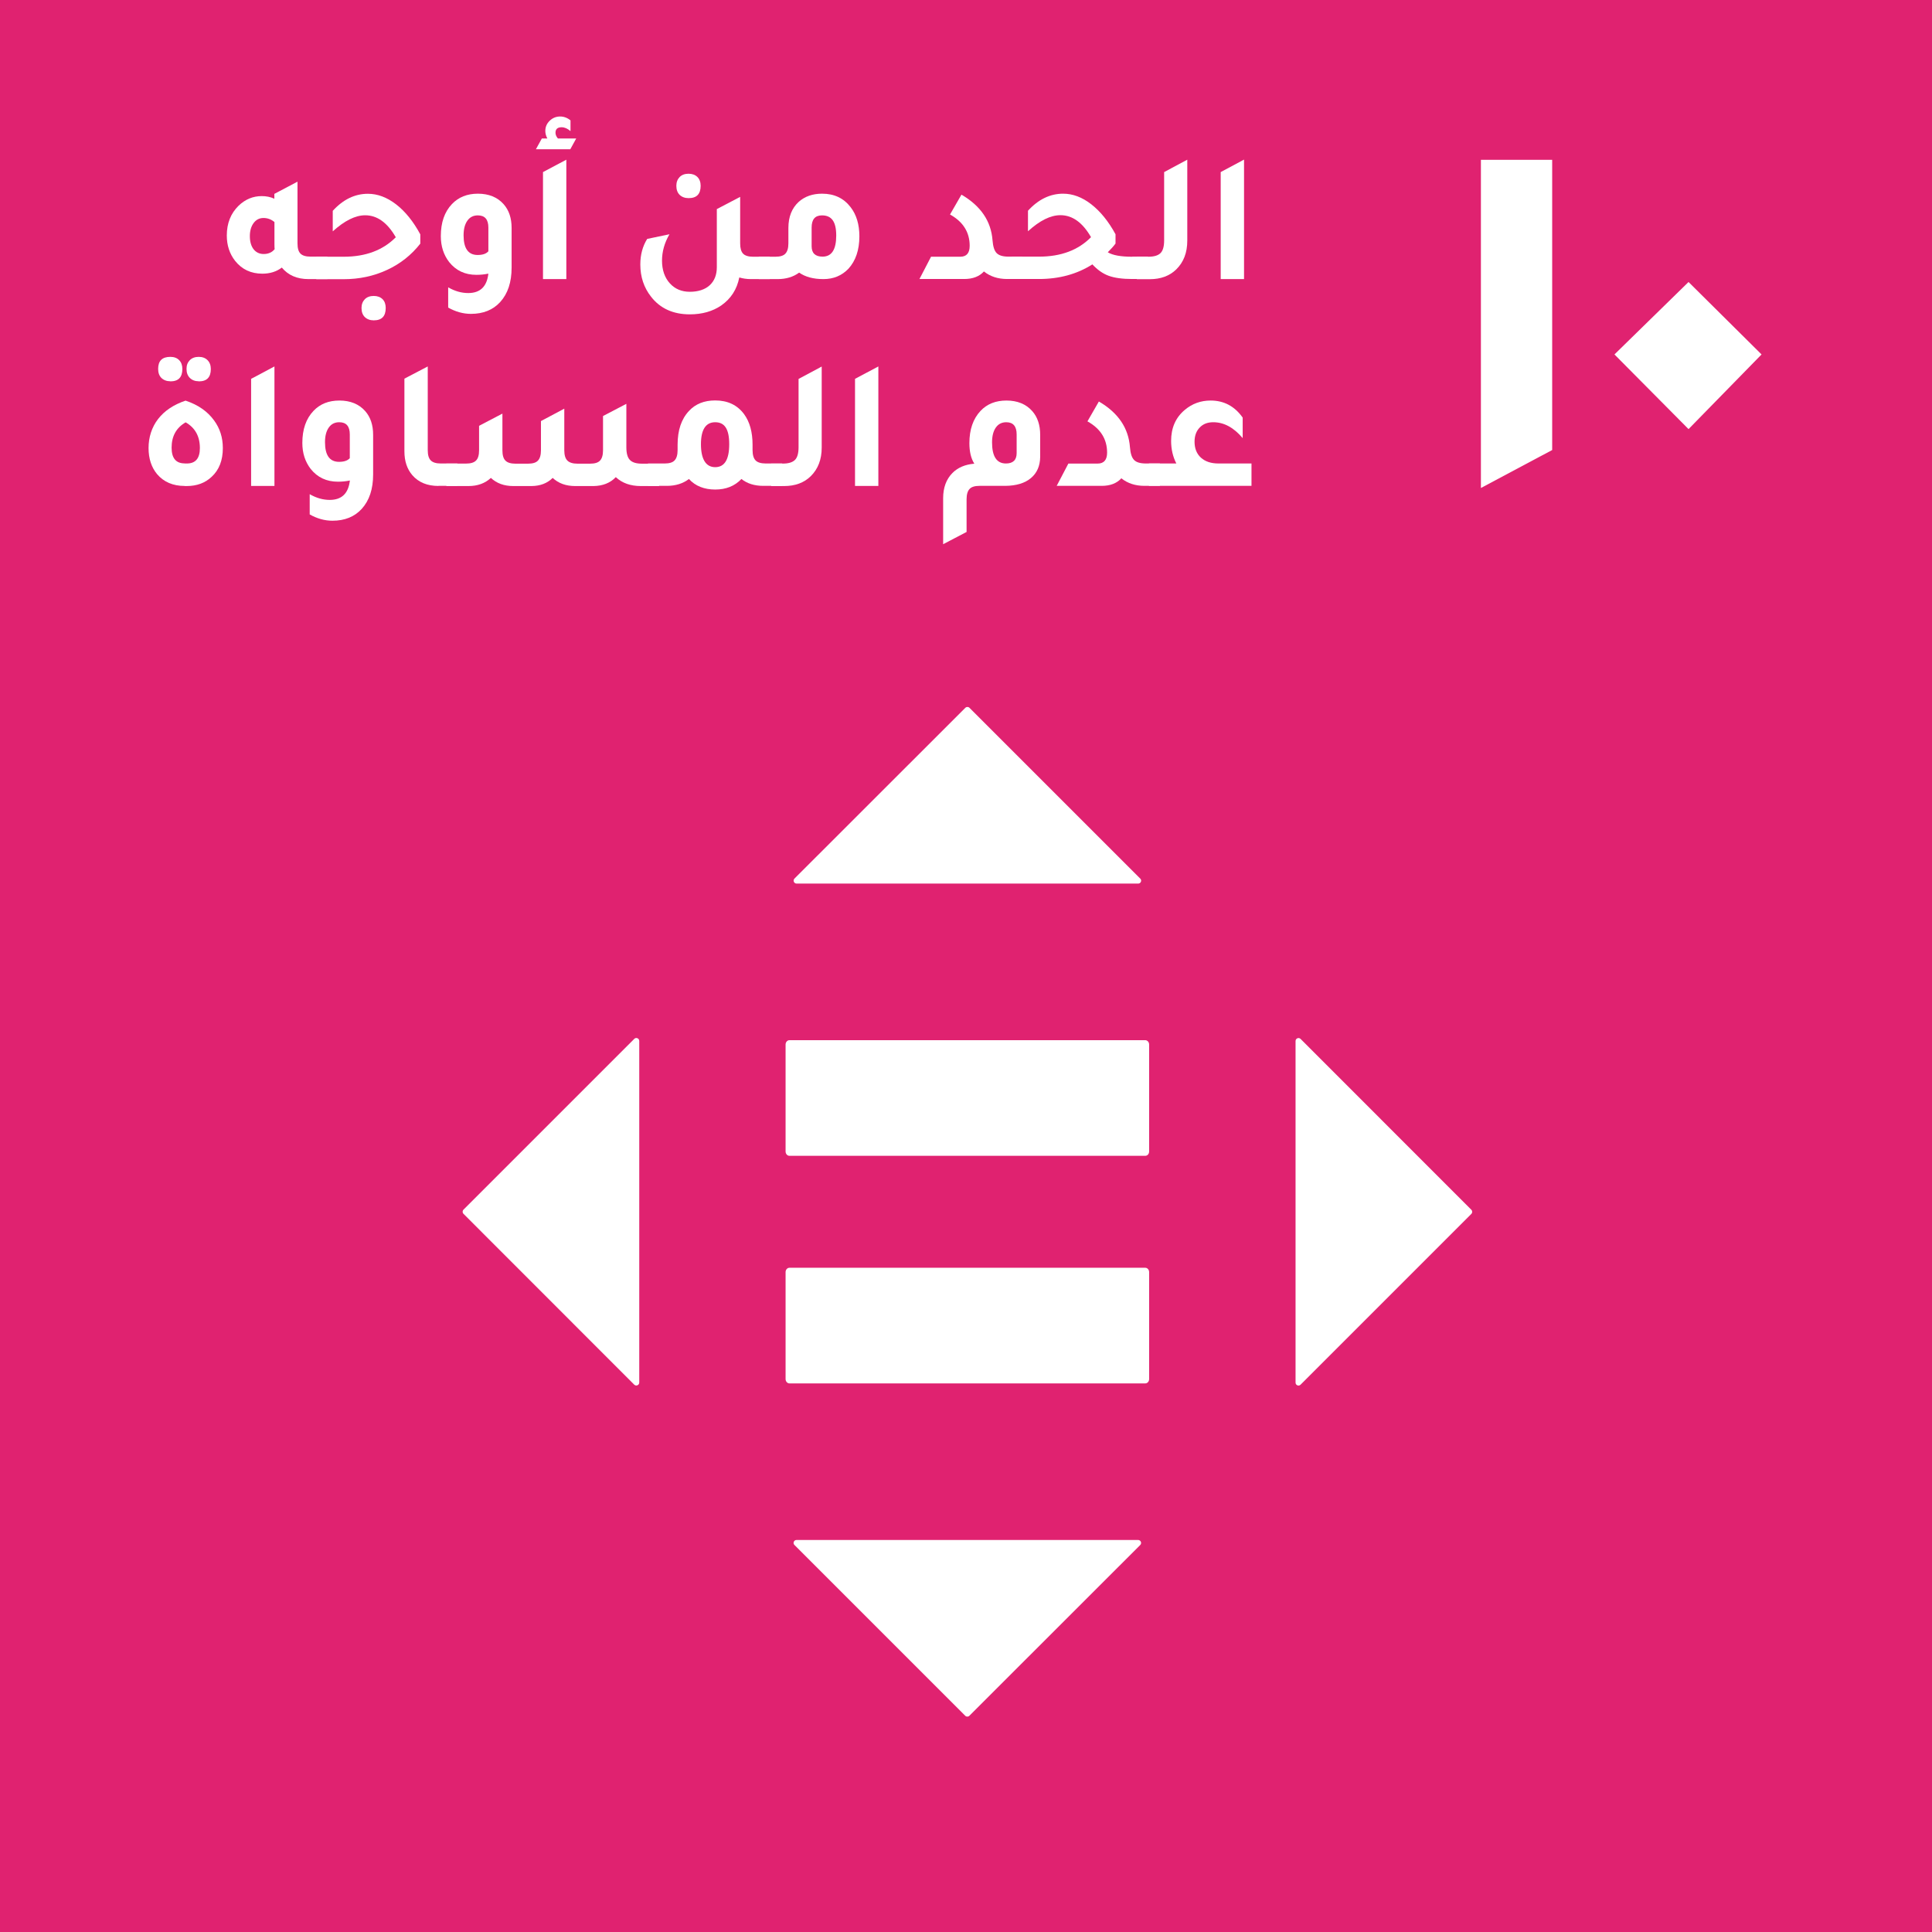
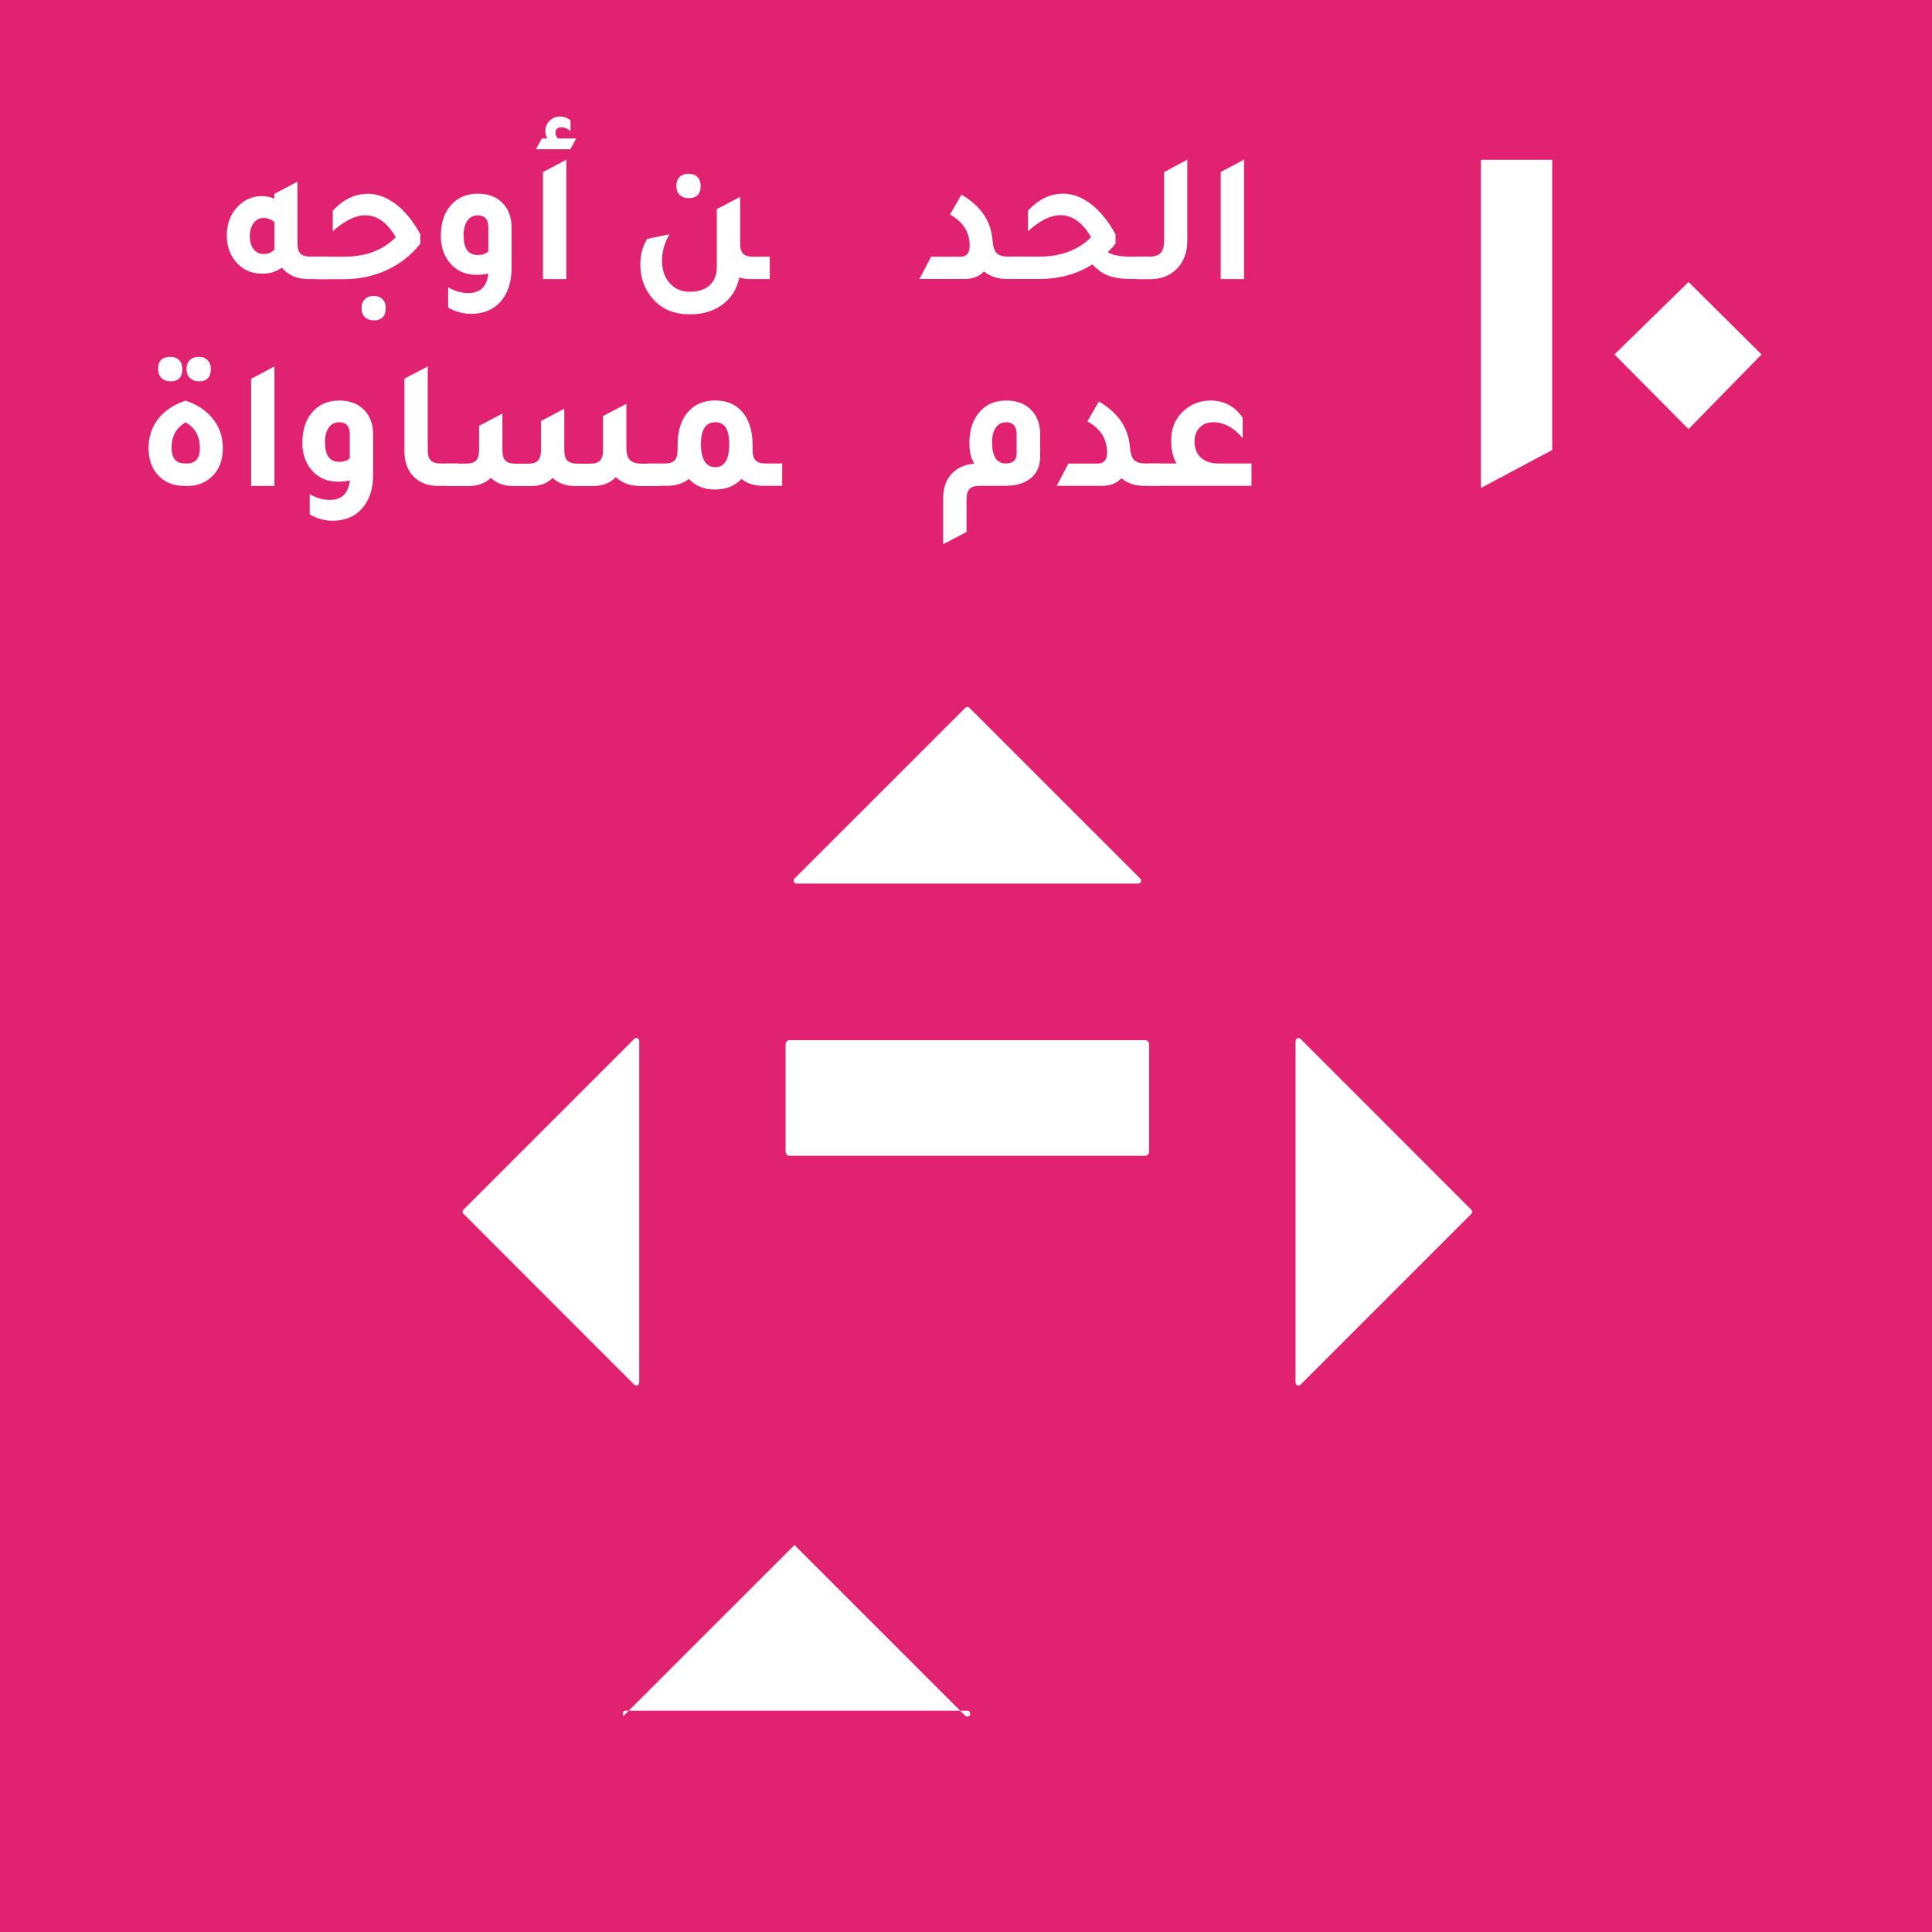
<svg xmlns="http://www.w3.org/2000/svg" id="Layer_1" data-name="Layer 1" viewBox="0 0 199.5 199.5">
  <rect width="199.5" height="199.5" style="fill: #e02270; stroke-width: 0px;" />
-   <path d="M118.26,130.91h-36.74c-.22,0-.4.2-.4.45v11.04c0,.25.18.45.4.45h36.74c.23,0,.4-.2.4-.45v-11.04c0-.25-.18-.45-.4-.45" style="fill: #fff; stroke-width: 0px;" />
  <path d="M118.26,107.41h-36.74c-.22,0-.4.2-.4.45v11.04c0,.25.18.45.4.45h36.74c.23,0,.4-.2.4-.45v-11.04c0-.25-.18-.45-.4-.45" style="fill: #fff; stroke-width: 0px;" />
  <path d="M117.74,90.72l-17.63-17.63c-.12-.12-.31-.12-.43,0l-17.64,17.63c-.19.19-.06.52.22.52h35.27c.27,0,.41-.33.21-.52" style="fill: #fff; stroke-width: 0px;" />
  <path d="M134.3,142.98l17.63-17.63c.12-.12.12-.31,0-.43l-17.63-17.64c-.19-.19-.52-.06-.52.22v35.27c0,.27.33.41.52.21" style="fill: #fff; stroke-width: 0px;" />
-   <path d="M82.04,159.54l17.63,17.63c.12.12.31.12.43,0l17.64-17.63c.19-.19.06-.52-.22-.52h-35.27c-.27,0-.41.33-.21.52" style="fill: #fff; stroke-width: 0px;" />
+   <path d="M82.04,159.54l17.63,17.63c.12.12.31.12.43,0c.19-.19.06-.52-.22-.52h-35.27c-.27,0-.41.33-.21.52" style="fill: #fff; stroke-width: 0px;" />
  <path d="M65.49,107.28l-17.63,17.63c-.12.12-.12.31,0,.43l17.63,17.64c.19.19.52.06.52-.22v-35.27c0-.27-.33-.41-.52-.21" style="fill: #fff; stroke-width: 0px;" />
  <path d="M32.09,26.5h1.72v2.32h-1.95c-1.19,0-2.1-.4-2.76-1.19-.55.42-1.22.63-2.01.63-1.17,0-2.11-.44-2.81-1.32-.57-.73-.86-1.6-.86-2.62,0-1.26.41-2.29,1.22-3.08.69-.66,1.48-.99,2.39-.99.47,0,.91.09,1.3.27v-.5l2.39-1.26v6.37c0,.5.1.85.31,1.06.21.21.56.31,1.04.31M28.34,22.93c-.33-.28-.71-.42-1.13-.42s-.76.17-1.02.52c-.26.35-.39.8-.39,1.36s.13,1.01.38,1.34c.26.33.61.5,1.05.5.48,0,.86-.17,1.13-.5-.01-.1-.02-.26-.02-.48v-2.31Z" style="fill: #fff; stroke-width: 0px;" />
  <path d="M32.66,28.82v-2.31h2.85c2.24,0,4.03-.67,5.36-2.01-.87-1.51-1.92-2.27-3.16-2.27-1.02,0-2.13.56-3.35,1.66v-2.12c1.07-1.17,2.28-1.76,3.63-1.76.99,0,1.96.36,2.91,1.09.94.73,1.78,1.76,2.5,3.1v.96c-.92,1.17-2.06,2.08-3.43,2.71-1.37.64-2.87.96-4.49.96h-2.83ZM38.59,33.08c-.38,0-.69-.12-.92-.34-.23-.23-.34-.54-.34-.94,0-.37.12-.67.34-.9.23-.23.54-.34.92-.34s.68.11.91.33c.22.22.33.53.33.91,0,.86-.41,1.28-1.24,1.28" style="fill: #fff; stroke-width: 0px;" />
  <path d="M50.41,28.26c-.4.08-.8.12-1.22.12-1.17,0-2.11-.44-2.81-1.32-.57-.74-.86-1.63-.86-2.68,0-1.4.38-2.5,1.15-3.31.68-.71,1.57-1.07,2.68-1.07s2.02.36,2.66,1.09c.55.62.82,1.44.82,2.45v4.09c0,1.51-.39,2.69-1.18,3.56-.74.81-1.75,1.22-3.02,1.22-.8,0-1.59-.22-2.35-.65v-2.09c.69.4,1.38.59,2.07.59,1.24,0,1.93-.67,2.08-2.01M50.43,23.5c0-.84-.36-1.26-1.09-1.26-.46,0-.82.18-1.08.55-.26.37-.39.87-.39,1.51,0,1.35.48,2.03,1.45,2.03.51,0,.88-.12,1.11-.38v-2.45Z" style="fill: #fff; stroke-width: 0px;" />
  <path d="M55.34,15.41l.61-1.11h.57c-.14-.26-.21-.52-.21-.78,0-.41.15-.76.45-1.05.3-.29.66-.44,1.08-.44.38,0,.74.13,1.07.4v1.11c-.31-.27-.61-.4-.92-.4-.42,0-.63.19-.63.57,0,.19.08.39.25.59h1.89l-.61,1.11h-3.56ZM56.07,28.82v-11.05l2.41-1.28v12.33h-2.41Z" style="fill: #fff; stroke-width: 0px;" />
  <path d="M77.77,26.51h1.72v2.31h-1.95c-.43,0-.83-.06-1.2-.17-.24,1.22-.86,2.19-1.86,2.89-.89.61-1.98.92-3.25.92-1.72,0-3.06-.61-4-1.82-.74-.94-1.11-2.05-1.11-3.33,0-1.01.24-1.89.71-2.64l2.3-.48c-.51.87-.77,1.78-.77,2.73s.27,1.75.82,2.35c.52.57,1.21.86,2.05.86s1.56-.22,2.05-.67c.49-.45.74-1.07.74-1.87v-6l2.41-1.26v4.8c0,.5.1.85.3,1.06.2.21.55.32,1.03.32M71.1,20.46c-.38,0-.69-.12-.92-.34-.23-.23-.34-.54-.34-.94,0-.37.12-.67.34-.9.23-.23.54-.34.92-.34s.68.11.91.33c.22.22.34.53.34.91,0,.86-.41,1.28-1.24,1.28" style="fill: #fff; stroke-width: 0px;" />
-   <path d="M81.41,23.54c0-1.15.36-2.05,1.07-2.7.63-.56,1.43-.84,2.41-.84,1.26,0,2.24.47,2.95,1.4.6.78.9,1.78.9,3,0,1.41-.38,2.53-1.13,3.35-.68.71-1.54,1.07-2.58,1.07s-1.86-.22-2.51-.67c-.61.45-1.35.67-2.22.67h-1.95v-2.31h1.72c.48,0,.83-.1,1.03-.32.2-.21.31-.56.31-1.06v-1.59ZM83.81,25.43c0,.71.38,1.07,1.13,1.07.94,0,1.41-.73,1.41-2.18s-.49-2.08-1.47-2.08c-.72,0-1.07.42-1.07,1.26v1.93Z" style="fill: #fff; stroke-width: 0px;" />
  <path d="M94.94,28.82l1.2-2.31h3.02c.65,0,.97-.38.97-1.13,0-1.4-.68-2.48-2.03-3.23l1.18-2.05c1.99,1.16,3.06,2.73,3.21,4.72.05.64.19,1.08.43,1.32.24.24.64.36,1.21.36h1.45v2.31h-1.59c-.94,0-1.74-.26-2.39-.78-.47.52-1.15.78-2.03.78h-4.66Z" style="fill: #fff; stroke-width: 0px;" />
  <path d="M116.93,26.5h1.61v2.31h-1.63c-1.01,0-1.81-.11-2.42-.33-.61-.22-1.17-.62-1.69-1.18-1.59,1.01-3.43,1.51-5.51,1.51h-2.83v-2.31h2.85c2.24,0,4.03-.67,5.35-2.01-.87-1.51-1.92-2.27-3.16-2.27-1.02,0-2.13.55-3.35,1.66v-2.12c1.07-1.17,2.28-1.76,3.63-1.76.99,0,1.96.36,2.9,1.09.94.73,1.78,1.76,2.51,3.1v.96c-.2.27-.47.57-.8.9.51.31,1.35.46,2.52.46" style="fill: #fff; stroke-width: 0px;" />
  <path d="M117.39,28.82v-2.31h1.2c.59,0,1-.13,1.25-.38.25-.25.37-.69.37-1.3v-7.06l2.39-1.28v8.36c0,1.24-.38,2.22-1.13,2.96-.69.68-1.61,1.02-2.75,1.02h-1.34Z" style="fill: #fff; stroke-width: 0px;" />
  <polygon points="126.05 28.82 126.05 17.77 128.46 16.48 128.46 28.82 126.05 28.82" style="fill: #fff; stroke-width: 0px;" />
  <path d="M19.07,50.18c-1.21,0-2.16-.41-2.85-1.22-.58-.7-.88-1.6-.88-2.7s.33-2.15.99-3c.66-.85,1.61-1.48,2.83-1.89,1.3.43,2.28,1.12,2.95,2.05.6.82.9,1.76.9,2.85,0,1.26-.38,2.25-1.15,2.96-.67.64-1.53.96-2.6.96h-.19ZM17.59,39.37c-.38,0-.69-.12-.92-.34-.23-.23-.34-.54-.34-.94,0-.83.42-1.24,1.26-1.24.38,0,.69.11.91.34.22.22.33.53.33.91,0,.86-.41,1.28-1.24,1.28M19.05,47.86h.25c.89,0,1.34-.53,1.34-1.59,0-1.21-.49-2.1-1.47-2.66-.97.56-1.45,1.43-1.45,2.62,0,1.08.45,1.62,1.34,1.62M20.52,39.37c-.38,0-.69-.12-.92-.35-.23-.23-.34-.54-.34-.93s.12-.67.34-.9c.23-.23.54-.34.92-.34s.68.11.91.34c.22.22.34.53.34.91,0,.86-.41,1.28-1.24,1.28" style="fill: #fff; stroke-width: 0px;" />
  <polygon points="25.93 50.18 25.93 39.12 28.34 37.84 28.34 50.18 25.93 50.18" style="fill: #fff; stroke-width: 0px;" />
  <path d="M36.11,49.62c-.39.08-.8.12-1.22.12-1.17,0-2.11-.44-2.81-1.32-.57-.74-.86-1.63-.86-2.68,0-1.4.38-2.5,1.15-3.31.68-.72,1.57-1.07,2.68-1.07s2.02.36,2.66,1.09c.55.62.82,1.44.82,2.45v4.09c0,1.51-.39,2.69-1.18,3.56-.74.81-1.75,1.22-3.02,1.22-.8,0-1.59-.22-2.35-.65v-2.09c.69.4,1.38.59,2.07.59,1.24,0,1.93-.67,2.08-2.01M36.12,44.86c0-.84-.36-1.26-1.09-1.26-.46,0-.82.18-1.08.55-.26.37-.39.87-.39,1.51,0,1.35.48,2.03,1.45,2.03.51,0,.88-.12,1.11-.38v-2.45Z" style="fill: #fff; stroke-width: 0px;" />
  <path d="M45.28,50.18c-1.16,0-2.06-.37-2.7-1.11-.55-.64-.82-1.46-.82-2.47v-7.5l2.41-1.26v8.64c0,.5.1.85.31,1.06.2.21.55.32,1.03.32h1.72v2.31h-1.95Z" style="fill: #fff; stroke-width: 0px;" />
  <path d="M46.09,50.18v-2.31h2.03c.48,0,.83-.1,1.04-.32.21-.21.31-.56.31-1.06v-2.52l2.41-1.26v3.79c0,.5.1.85.31,1.06.2.21.55.32,1.03.32h1.3c.48,0,.83-.1,1.03-.32.2-.21.31-.56.31-1.06v-3.02l2.41-1.28v4.3c0,.5.11.85.32,1.06.21.21.56.32,1.04.32h1.3c.48,0,.83-.1,1.03-.32.2-.21.31-.56.31-1.06v-3.54l2.41-1.26v4.5c0,.61.12,1.05.37,1.3.25.26.67.38,1.25.38h1.76v2.31h-1.89c-1.07,0-1.93-.31-2.58-.92-.57.6-1.35.91-2.31.92h-1.89c-.94,0-1.72-.28-2.32-.84-.55.55-1.27.83-2.18.84h-1.89c-.94,0-1.71-.28-2.31-.84-.6.56-1.37.84-2.31.84h-2.28Z" style="fill: #fff; stroke-width: 0px;" />
  <path d="M79.07,47.86h1.7v2.31h-1.95c-.92,0-1.67-.24-2.26-.71-.69.73-1.59,1.09-2.71,1.09s-2.05-.36-2.71-1.09c-.61.47-1.37.71-2.28.71h-1.95v-2.31h1.72c.48,0,.83-.1,1.03-.32.2-.21.31-.56.31-1.06v-.56c0-1.49.39-2.65,1.17-3.48.67-.73,1.58-1.09,2.71-1.09,1.29,0,2.28.47,2.98,1.41.59.8.88,1.86.88,3.16v.56c0,.5.11.85.31,1.06s.56.32,1.04.32M73.85,48.24c.97,0,1.45-.79,1.45-2.37s-.48-2.27-1.45-2.27-1.47.76-1.47,2.27.49,2.37,1.47,2.37" style="fill: #fff; stroke-width: 0px;" />
-   <path d="M79.63,50.18v-2.31h1.21c.59,0,1-.13,1.25-.38.25-.25.37-.69.37-1.3v-7.06l2.39-1.28v8.36c0,1.24-.38,2.22-1.13,2.96-.69.68-1.61,1.02-2.75,1.02h-1.34Z" style="fill: #fff; stroke-width: 0px;" />
-   <polygon points="88.29 50.18 88.29 39.12 90.7 37.84 90.7 50.18 88.29 50.18" style="fill: #fff; stroke-width: 0px;" />
  <path d="M97.39,56.2v-4.76c0-1.08.32-1.95.96-2.6.56-.56,1.31-.88,2.26-.96-.34-.53-.51-1.24-.51-2.12,0-1.4.38-2.51,1.15-3.33.68-.72,1.57-1.07,2.68-1.07s2.02.36,2.66,1.09c.55.62.82,1.44.82,2.45v2.27c-.01.94-.33,1.68-.96,2.2-.62.52-1.5.79-2.64.8h-2.66c-.48,0-.83.1-1.03.32-.2.21-.31.56-.31,1.06v3.38l-2.41,1.26ZM104.98,44.86c0-.84-.36-1.26-1.07-1.26-.46,0-.82.18-1.08.55-.26.37-.39.88-.39,1.53,0,1.45.48,2.18,1.43,2.18.74,0,1.11-.36,1.11-1.07v-1.93Z" style="fill: #fff; stroke-width: 0px;" />
  <path d="M109.11,50.18l1.21-2.31h3.02c.65,0,.98-.38.98-1.13,0-1.4-.68-2.48-2.03-3.23l1.18-2.05c1.99,1.16,3.06,2.73,3.21,4.72.05.64.19,1.08.43,1.32.23.24.64.36,1.21.36h1.45v2.31h-1.59c-.94,0-1.74-.26-2.39-.78-.47.52-1.15.78-2.03.78h-4.66Z" style="fill: #fff; stroke-width: 0px;" />
  <path d="M129.23,47.86v2.31h-10.59v-2.31h2.83c-.36-.7-.54-1.48-.54-2.33,0-1.35.47-2.42,1.42-3.21.76-.64,1.65-.96,2.66-.96,1.37,0,2.47.58,3.31,1.76v2.12c-.93-1.1-1.94-1.64-3.04-1.64-.59,0-1.05.18-1.4.55-.35.36-.53.85-.53,1.46,0,.7.22,1.25.66,1.65.44.4,1.04.6,1.81.6h3.42Z" style="fill: #fff; stroke-width: 0px;" />
  <path d="M166.71,36.6l7.65,7.71,7.54-7.71-7.54-7.48-7.65,7.48ZM152.92,16.5v33.89l7.36-3.92v-29.97h-7.36Z" style="fill: #fff; stroke-width: 0px;" />
</svg>